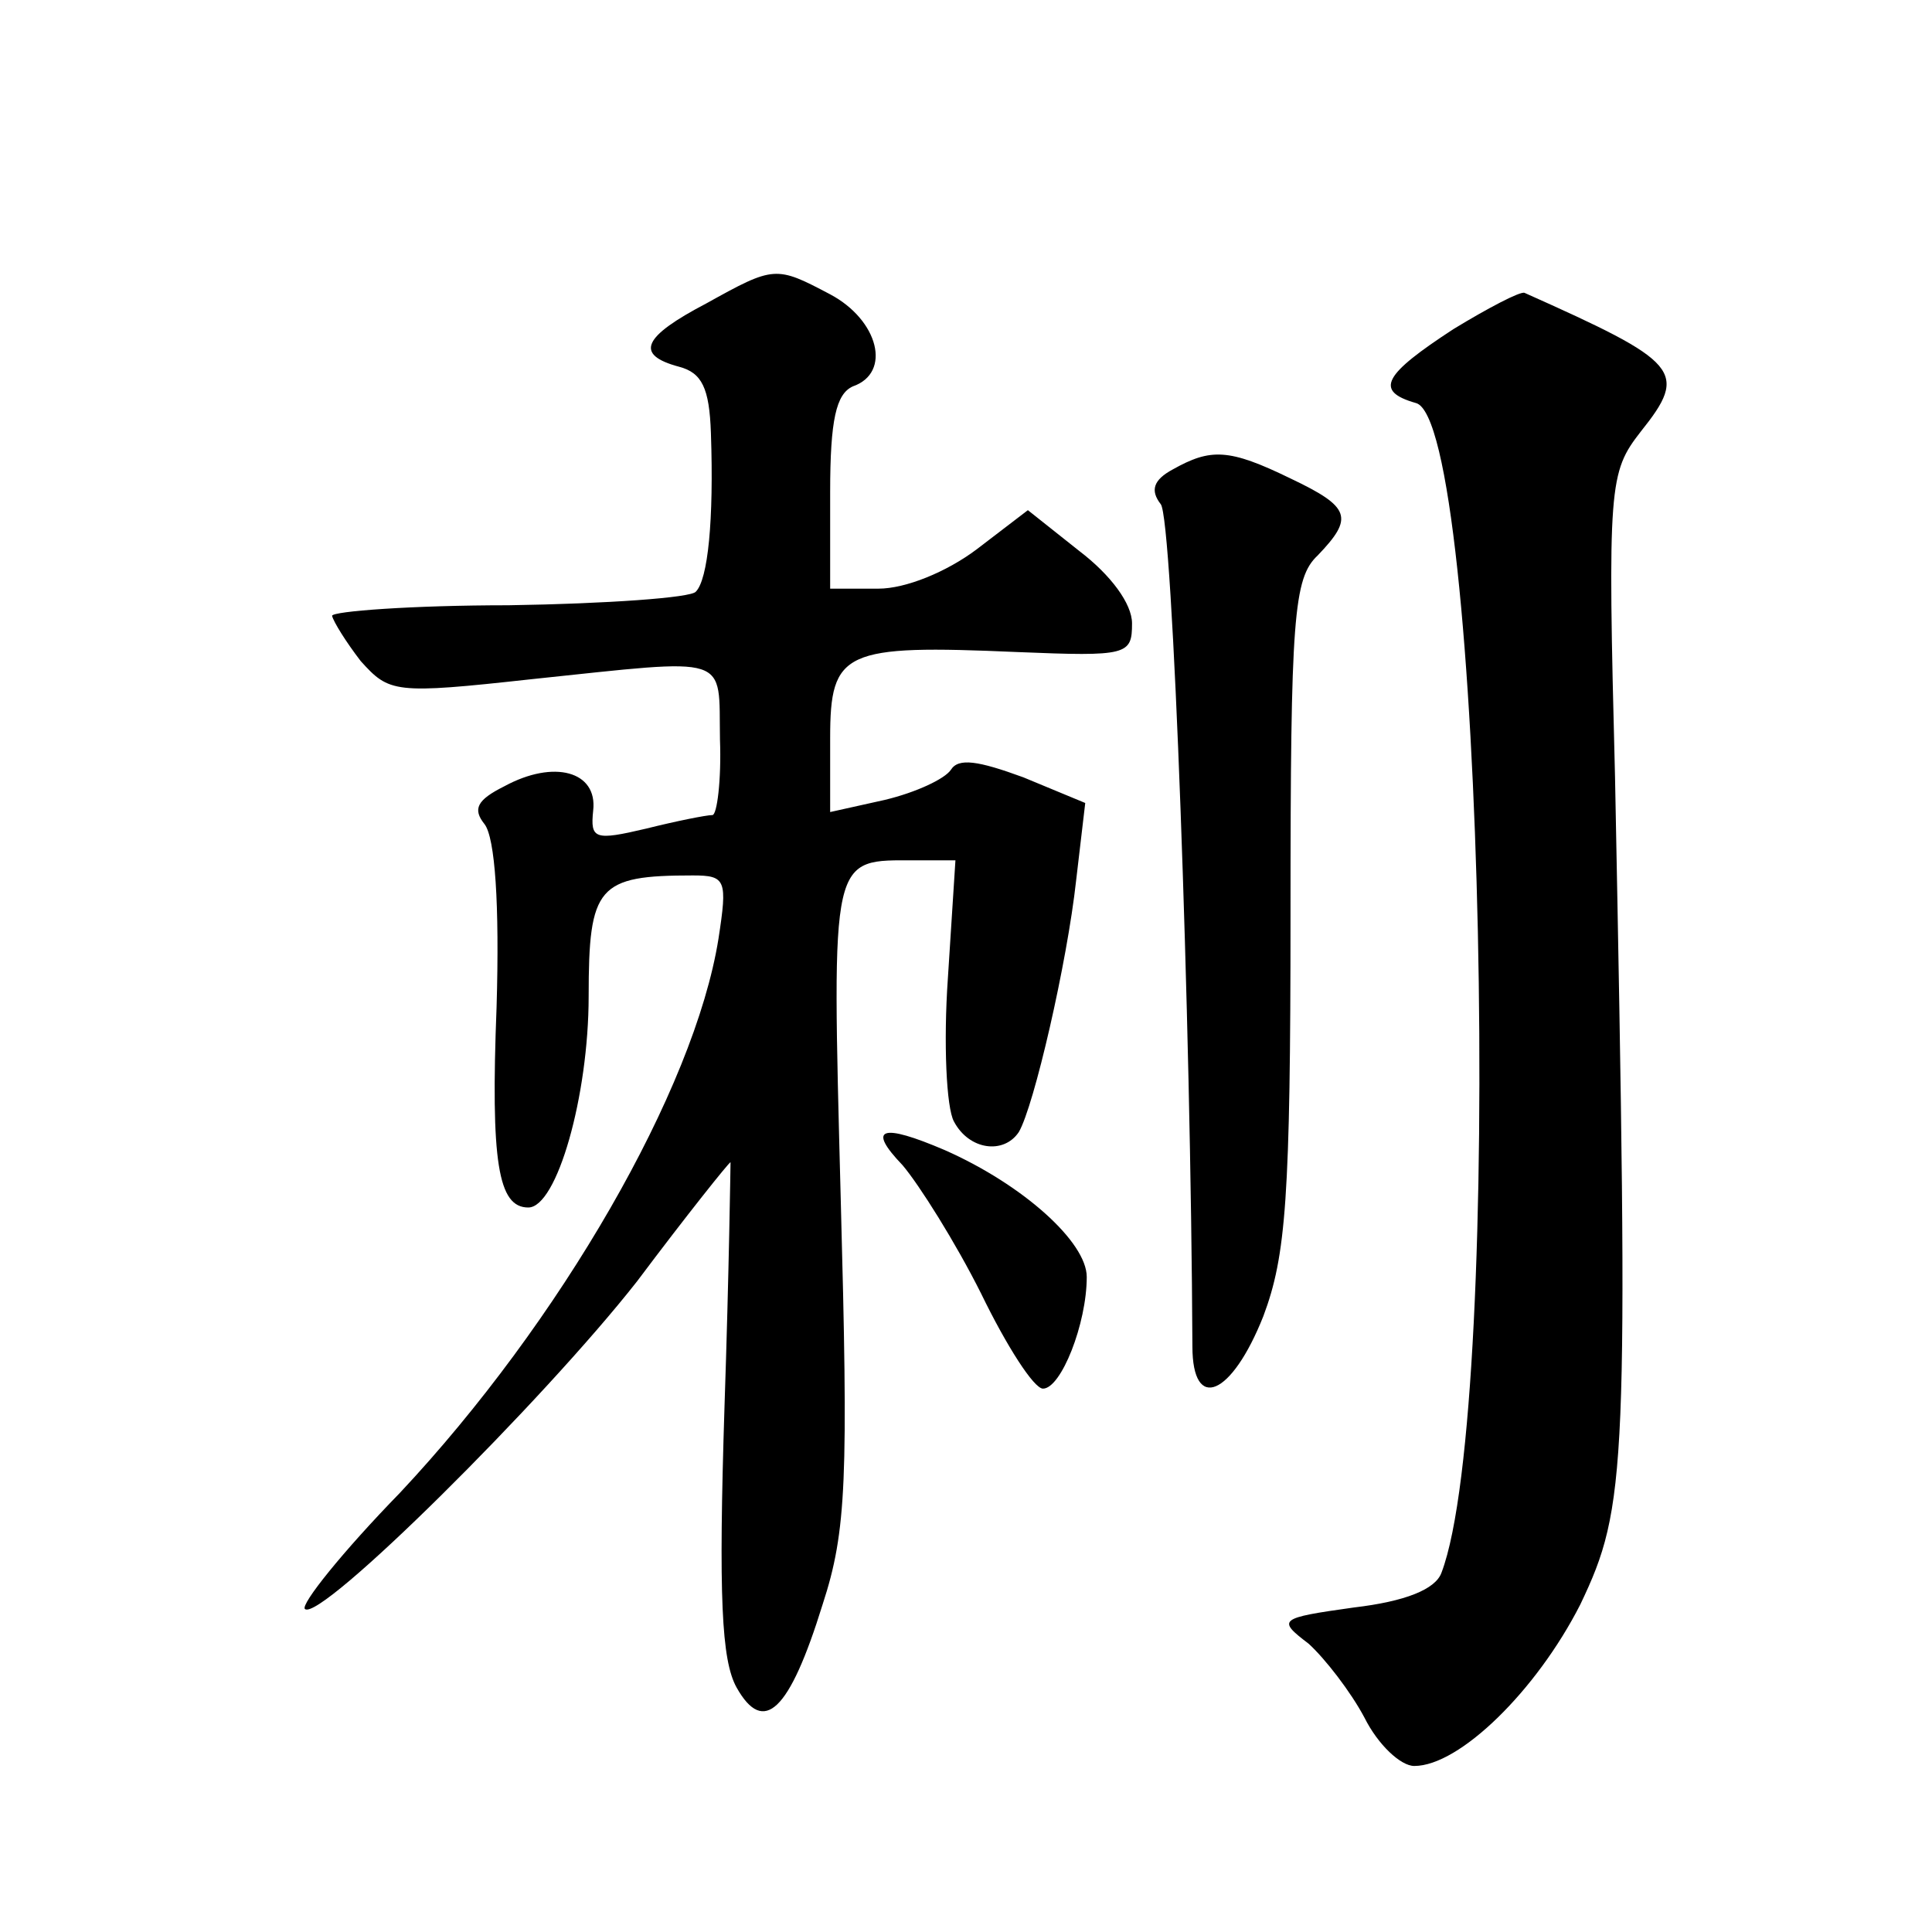
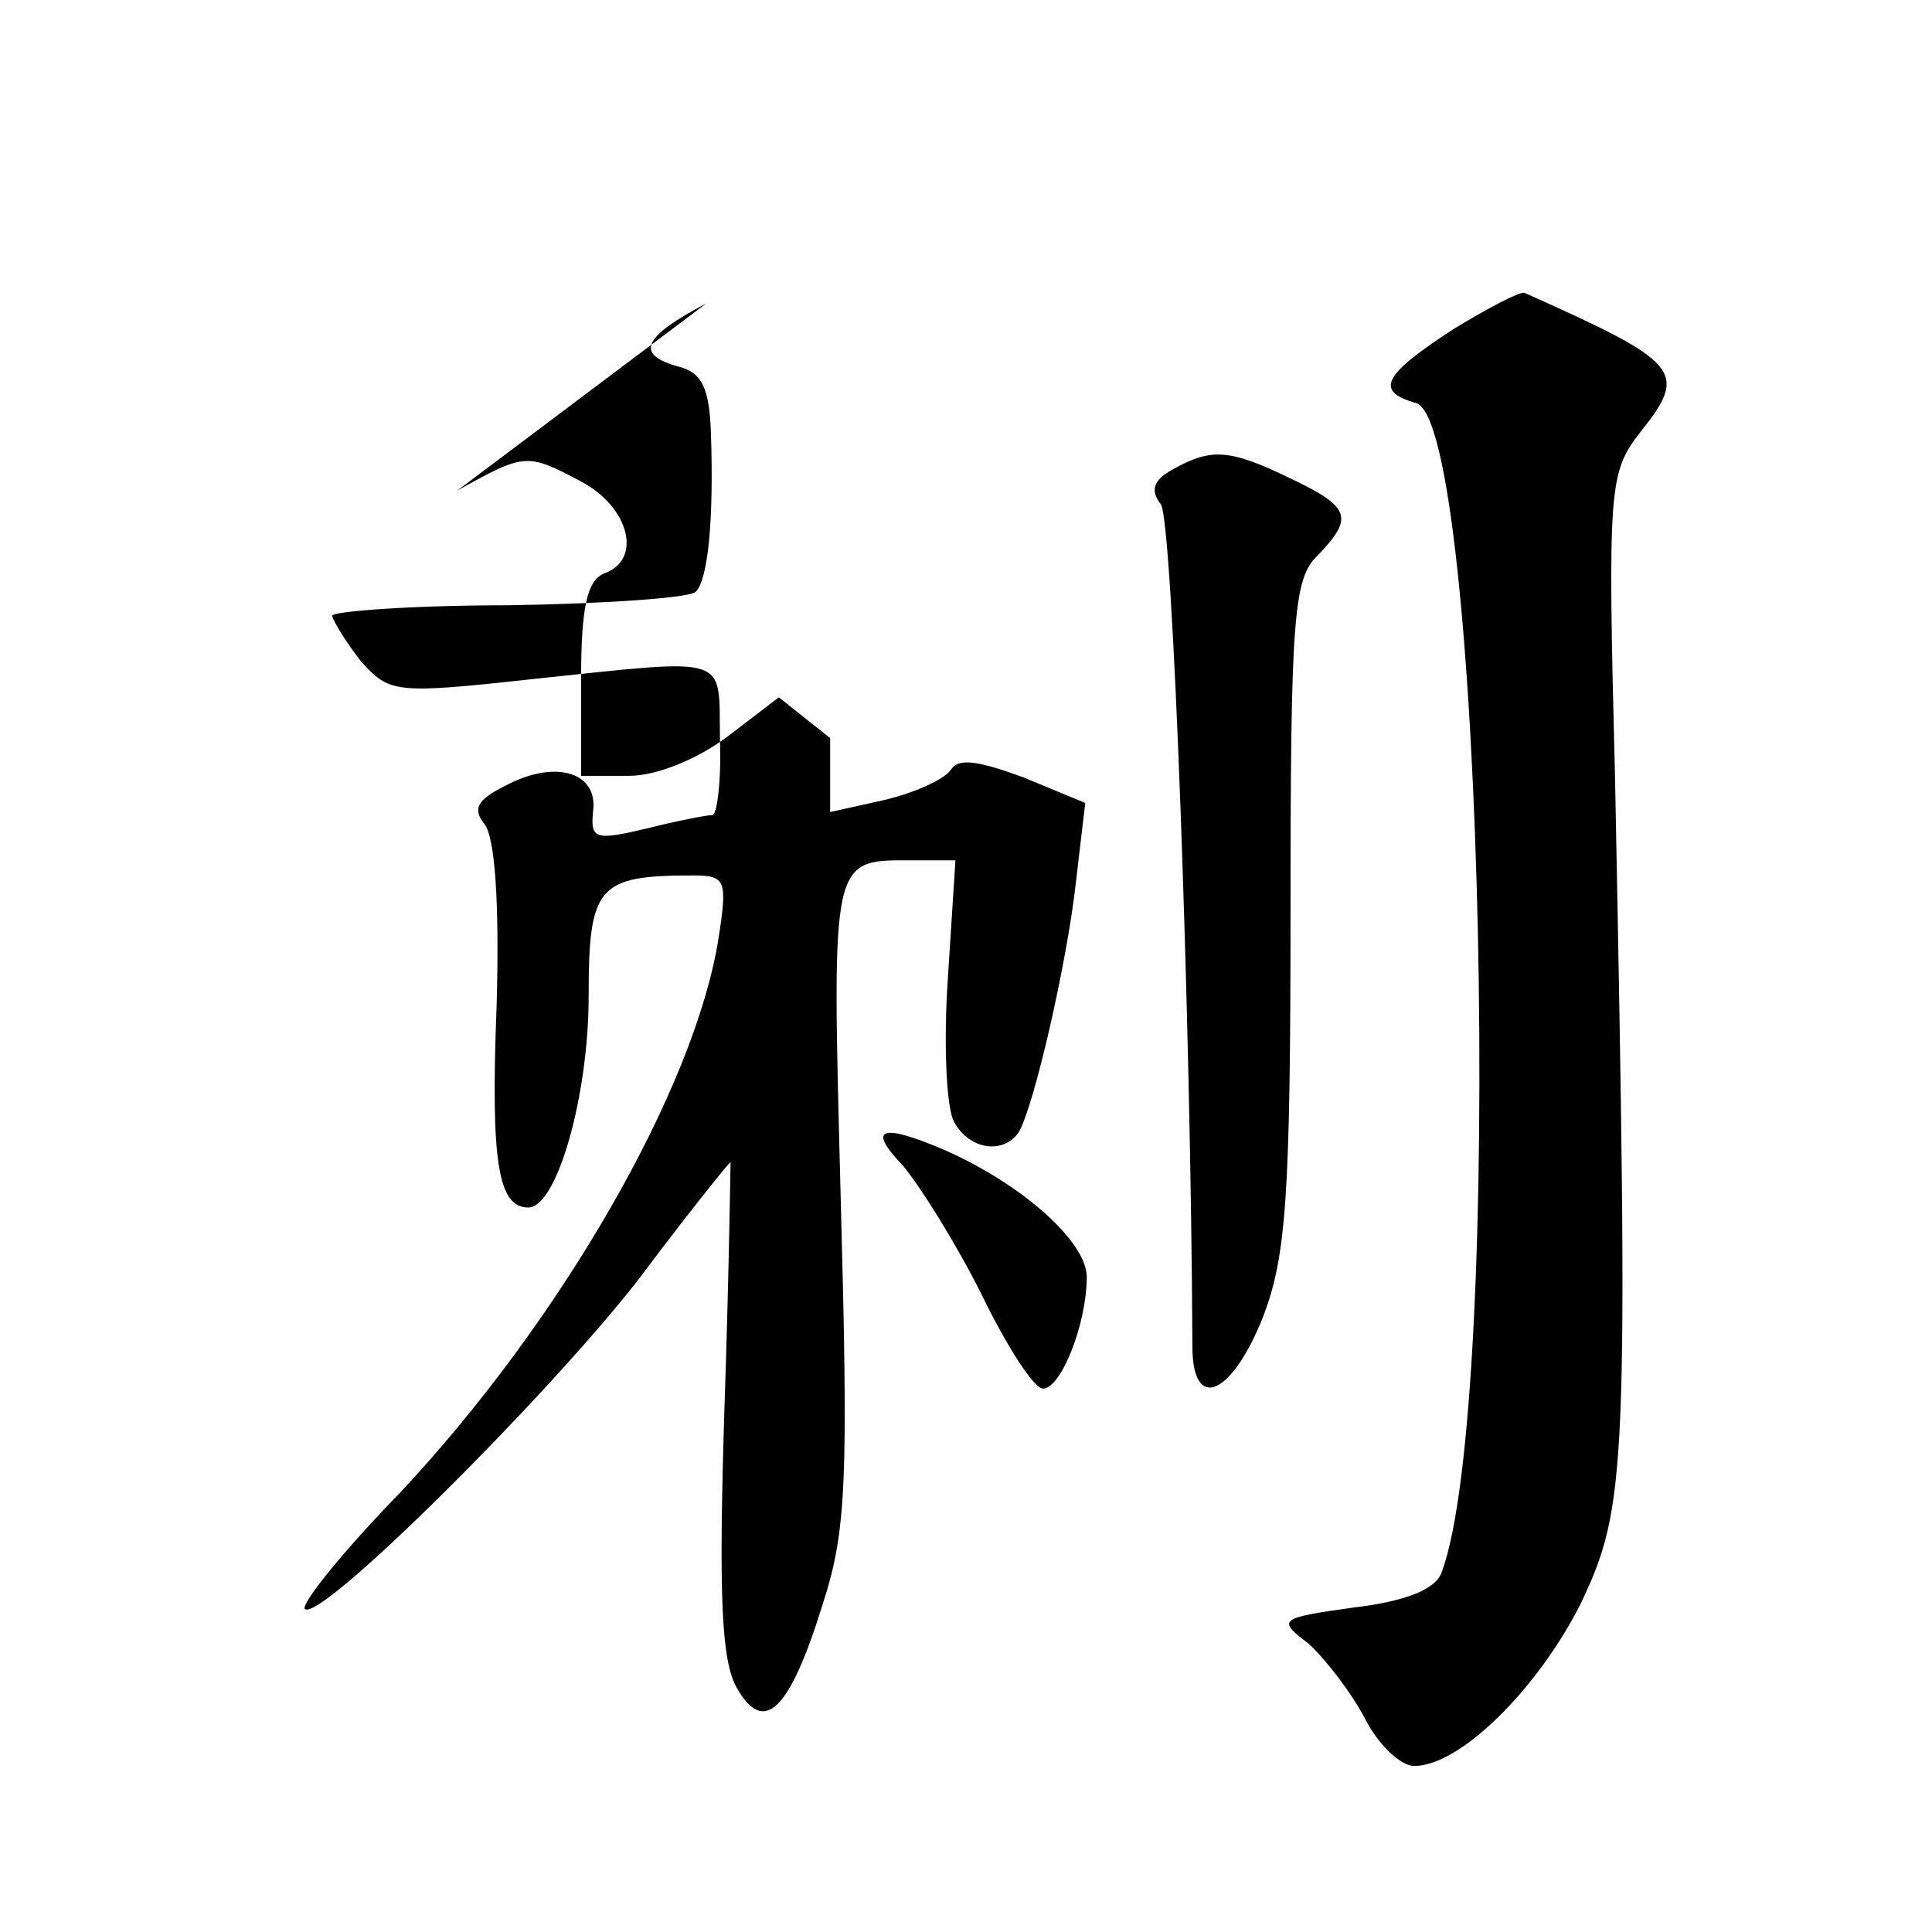
<svg xmlns="http://www.w3.org/2000/svg" version="1.0" width="128pt" height="128pt" viewBox="0 0 128 128" preserveAspectRatio="xMidYMid meet">
  <g transform="translate(0,128) scale(0.1,-0.1)" fill="#0" stroke="none">
-     <path d="M468 1079 c-42 -22 -48 -34 -18 -42 15 -4 20 -14 21 -44 2 -58 -2 -97 -10 -105 -3 -4 -59 -8 -124 -9 -64 0 -117 -4 -117 -7 1 -4 9 -17 19 -30 19 -21 22 -22 113 -12 134 14 124 17 125 -40 1 -27 -2 -50 -5 -50 -4 0 -24 -4 -44 -9 -34 -8 -37 -7 -35 12 3 26 -26 34 -59 16 -18 -9 -21 -15 -13 -25 7 -9 10 -53 8 -121 -4 -103 1 -133 21 -133 19 0 40 74 40 140 0 73 6 80 69 80 22 0 23 -3 17 -42 -16 -100 -105 -254 -211 -367 -38 -39 -66 -74 -63 -77 10 -9 158 138 220 217 33 44 61 79 62 79 0 0 -1 -73 -4 -162 -4 -126 -2 -168 8 -186 18 -32 35 -16 57 55 16 49 17 83 12 269 -6 231 -7 224 50 224 l26 0 -5 -78 c-3 -43 -1 -86 4 -95 10 -19 33 -22 43 -7 10 17 32 112 38 167 l6 51 -41 17 c-30 11 -43 13 -48 5 -4 -6 -23 -15 -44 -20 l-36 -8 0 49 c0 58 9 62 124 57 73 -3 76 -2 76 19 0 13 -14 32 -35 48 l-34 27 -34 -26 c-20 -15 -47 -26 -65 -26 l-32 0 0 64 c0 48 4 65 15 70 26 9 17 44 -15 61 -36 19 -37 19 -82 -6z M963 1062 c-46 -30 -53 -41 -25 -49 45 -11 59 -665 17 -775 -4 -11 -24 -19 -58 -23 -50 -7 -51 -8 -30 -24 11 -10 28 -32 37 -49 9 -18 24 -32 33 -32 30 0 81 50 110 107 31 65 32 88 23 548 -5 194 -4 202 17 229 32 40 26 46 -77 92 -3 1 -24 -10 -47 -24z M777 969 c-13 -7 -15 -14 -8 -23 8 -9 20 -343 21 -558 0 -44 26 -33 47 20 15 40 18 78 18 267 0 196 2 222 18 237 24 25 22 32 -18 51 -41 20 -53 20 -78 6z M598 508 c11 -13 35 -51 52 -85 17 -35 35 -63 41 -63 12 0 29 43 29 74 0 23 -42 61 -94 84 -42 18 -52 15 -28 -10z" />
+     <path d="M468 1079 c-42 -22 -48 -34 -18 -42 15 -4 20 -14 21 -44 2 -58 -2 -97 -10 -105 -3 -4 -59 -8 -124 -9 -64 0 -117 -4 -117 -7 1 -4 9 -17 19 -30 19 -21 22 -22 113 -12 134 14 124 17 125 -40 1 -27 -2 -50 -5 -50 -4 0 -24 -4 -44 -9 -34 -8 -37 -7 -35 12 3 26 -26 34 -59 16 -18 -9 -21 -15 -13 -25 7 -9 10 -53 8 -121 -4 -103 1 -133 21 -133 19 0 40 74 40 140 0 73 6 80 69 80 22 0 23 -3 17 -42 -16 -100 -105 -254 -211 -367 -38 -39 -66 -74 -63 -77 10 -9 158 138 220 217 33 44 61 79 62 79 0 0 -1 -73 -4 -162 -4 -126 -2 -168 8 -186 18 -32 35 -16 57 55 16 49 17 83 12 269 -6 231 -7 224 50 224 l26 0 -5 -78 c-3 -43 -1 -86 4 -95 10 -19 33 -22 43 -7 10 17 32 112 38 167 l6 51 -41 17 c-30 11 -43 13 -48 5 -4 -6 -23 -15 -44 -20 l-36 -8 0 49 l-34 27 -34 -26 c-20 -15 -47 -26 -65 -26 l-32 0 0 64 c0 48 4 65 15 70 26 9 17 44 -15 61 -36 19 -37 19 -82 -6z M963 1062 c-46 -30 -53 -41 -25 -49 45 -11 59 -665 17 -775 -4 -11 -24 -19 -58 -23 -50 -7 -51 -8 -30 -24 11 -10 28 -32 37 -49 9 -18 24 -32 33 -32 30 0 81 50 110 107 31 65 32 88 23 548 -5 194 -4 202 17 229 32 40 26 46 -77 92 -3 1 -24 -10 -47 -24z M777 969 c-13 -7 -15 -14 -8 -23 8 -9 20 -343 21 -558 0 -44 26 -33 47 20 15 40 18 78 18 267 0 196 2 222 18 237 24 25 22 32 -18 51 -41 20 -53 20 -78 6z M598 508 c11 -13 35 -51 52 -85 17 -35 35 -63 41 -63 12 0 29 43 29 74 0 23 -42 61 -94 84 -42 18 -52 15 -28 -10z" />
  </g>
</svg>